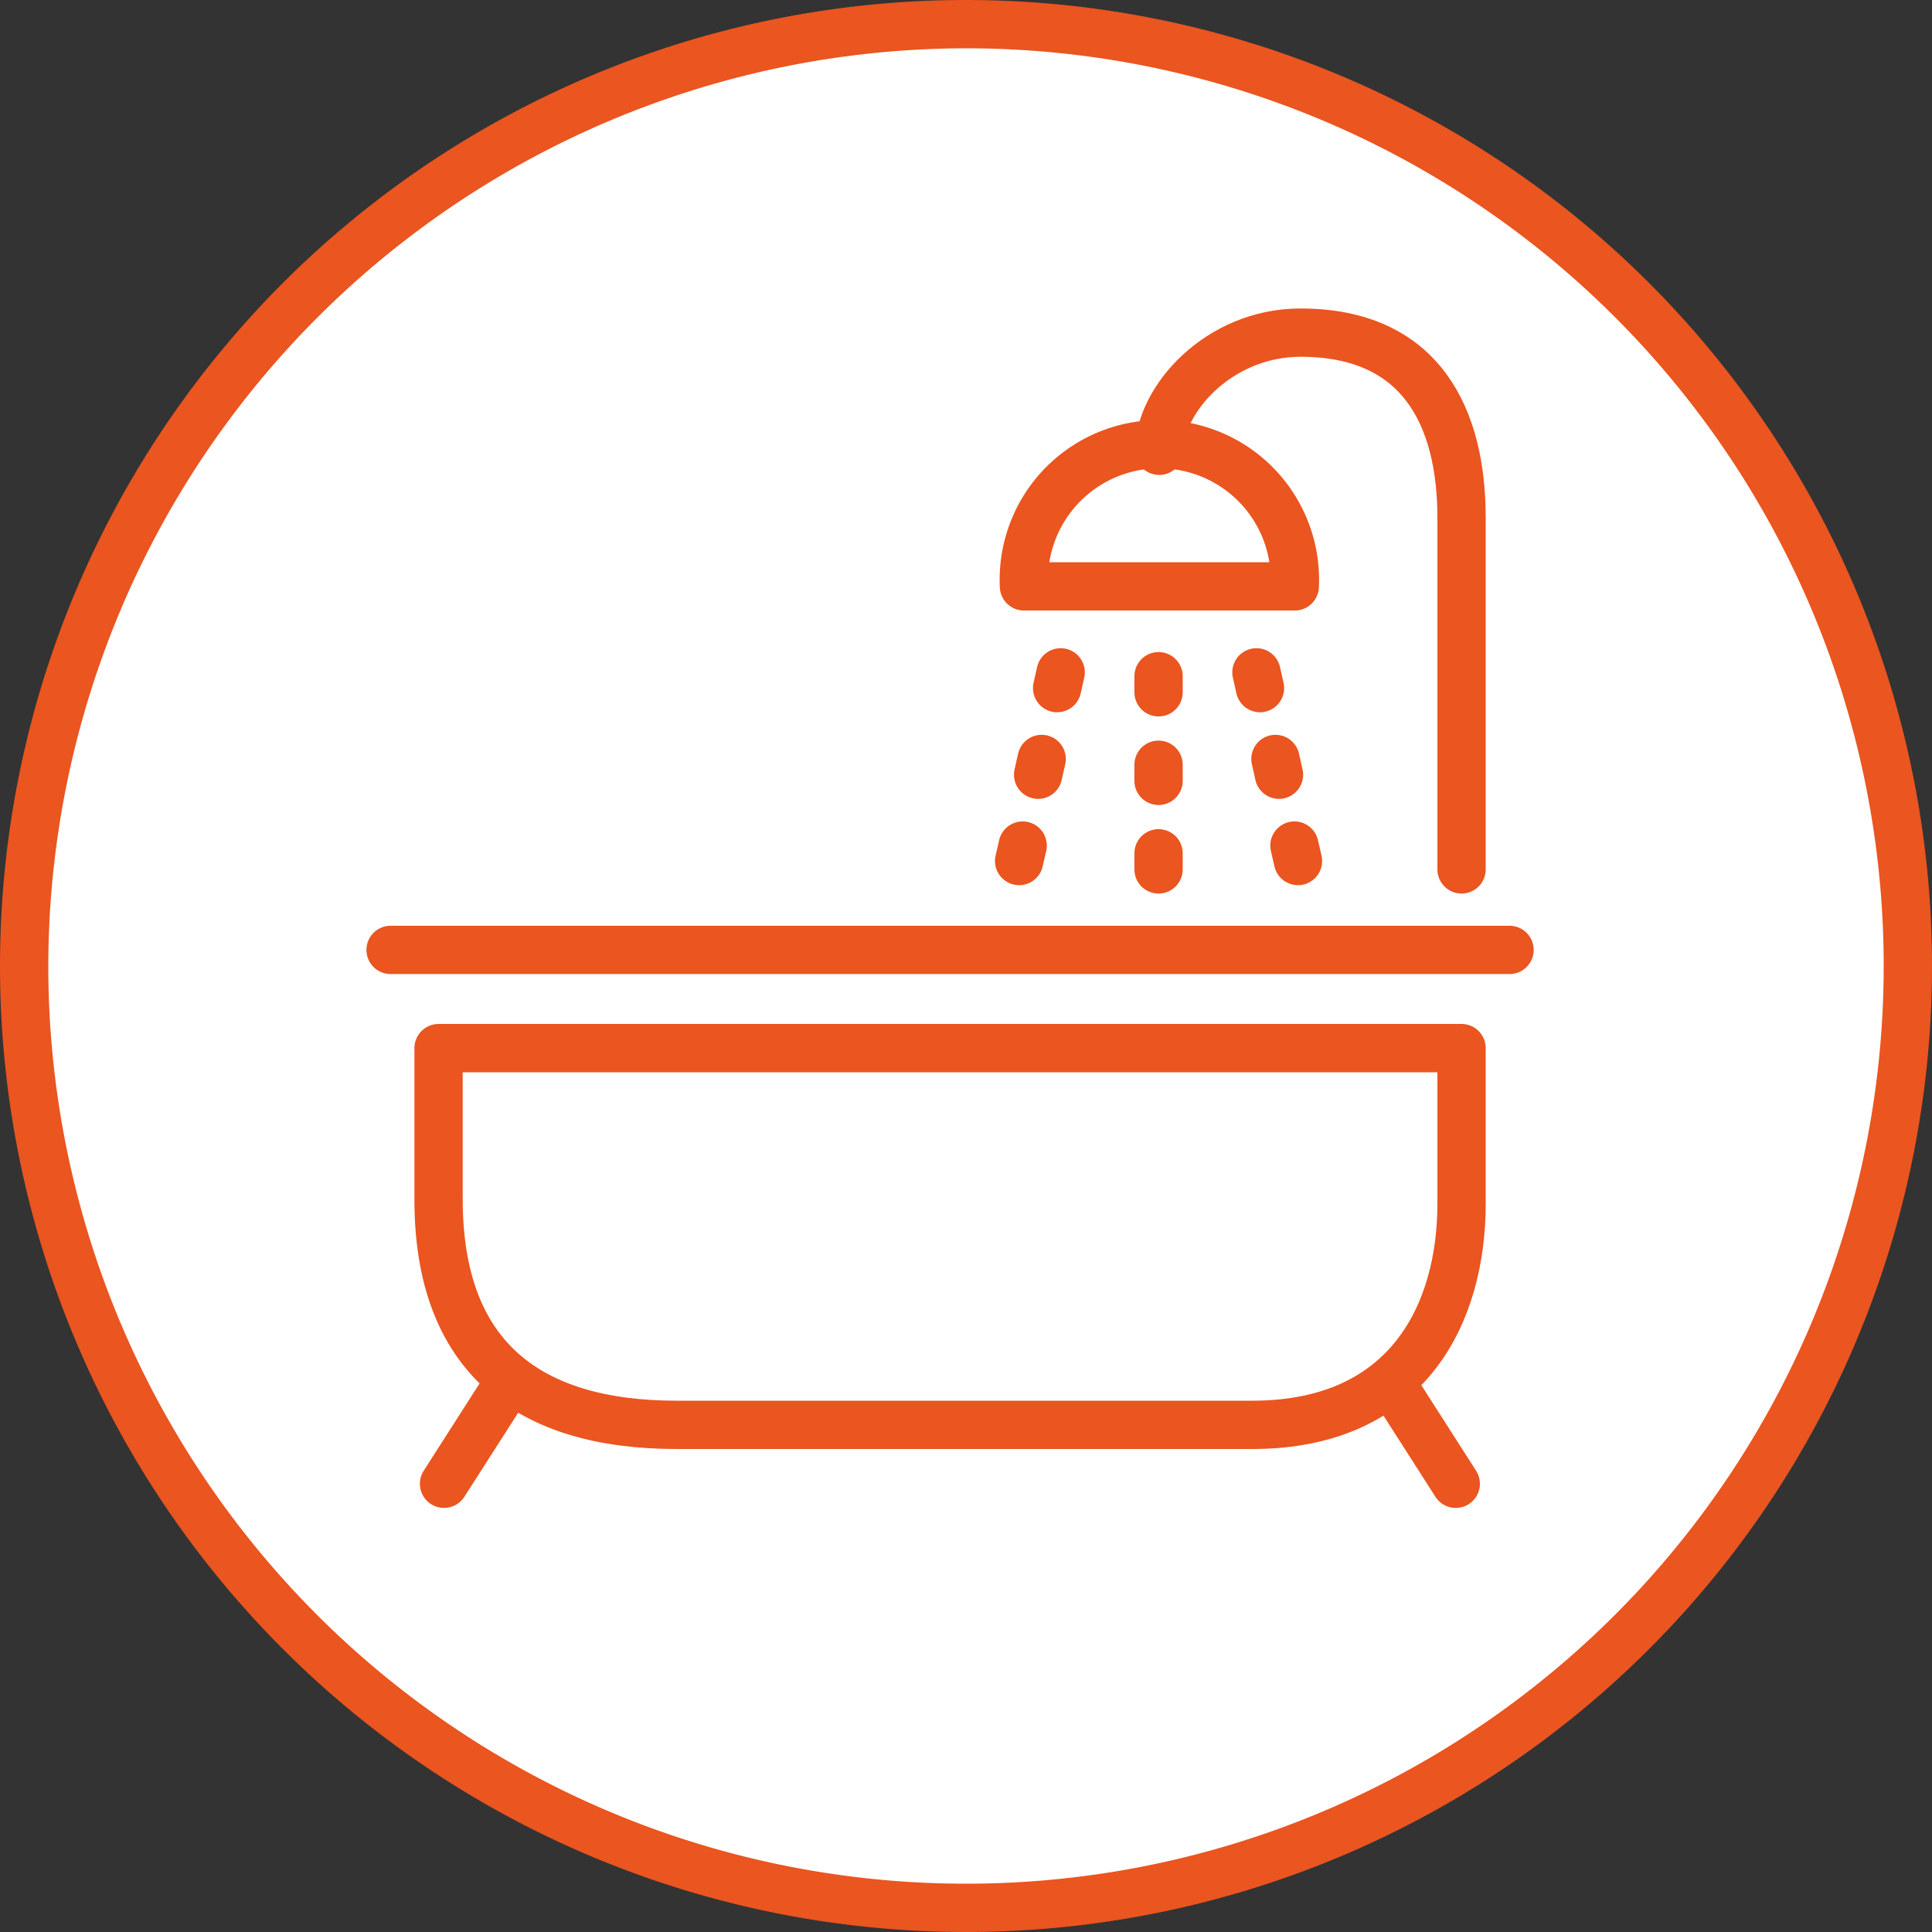
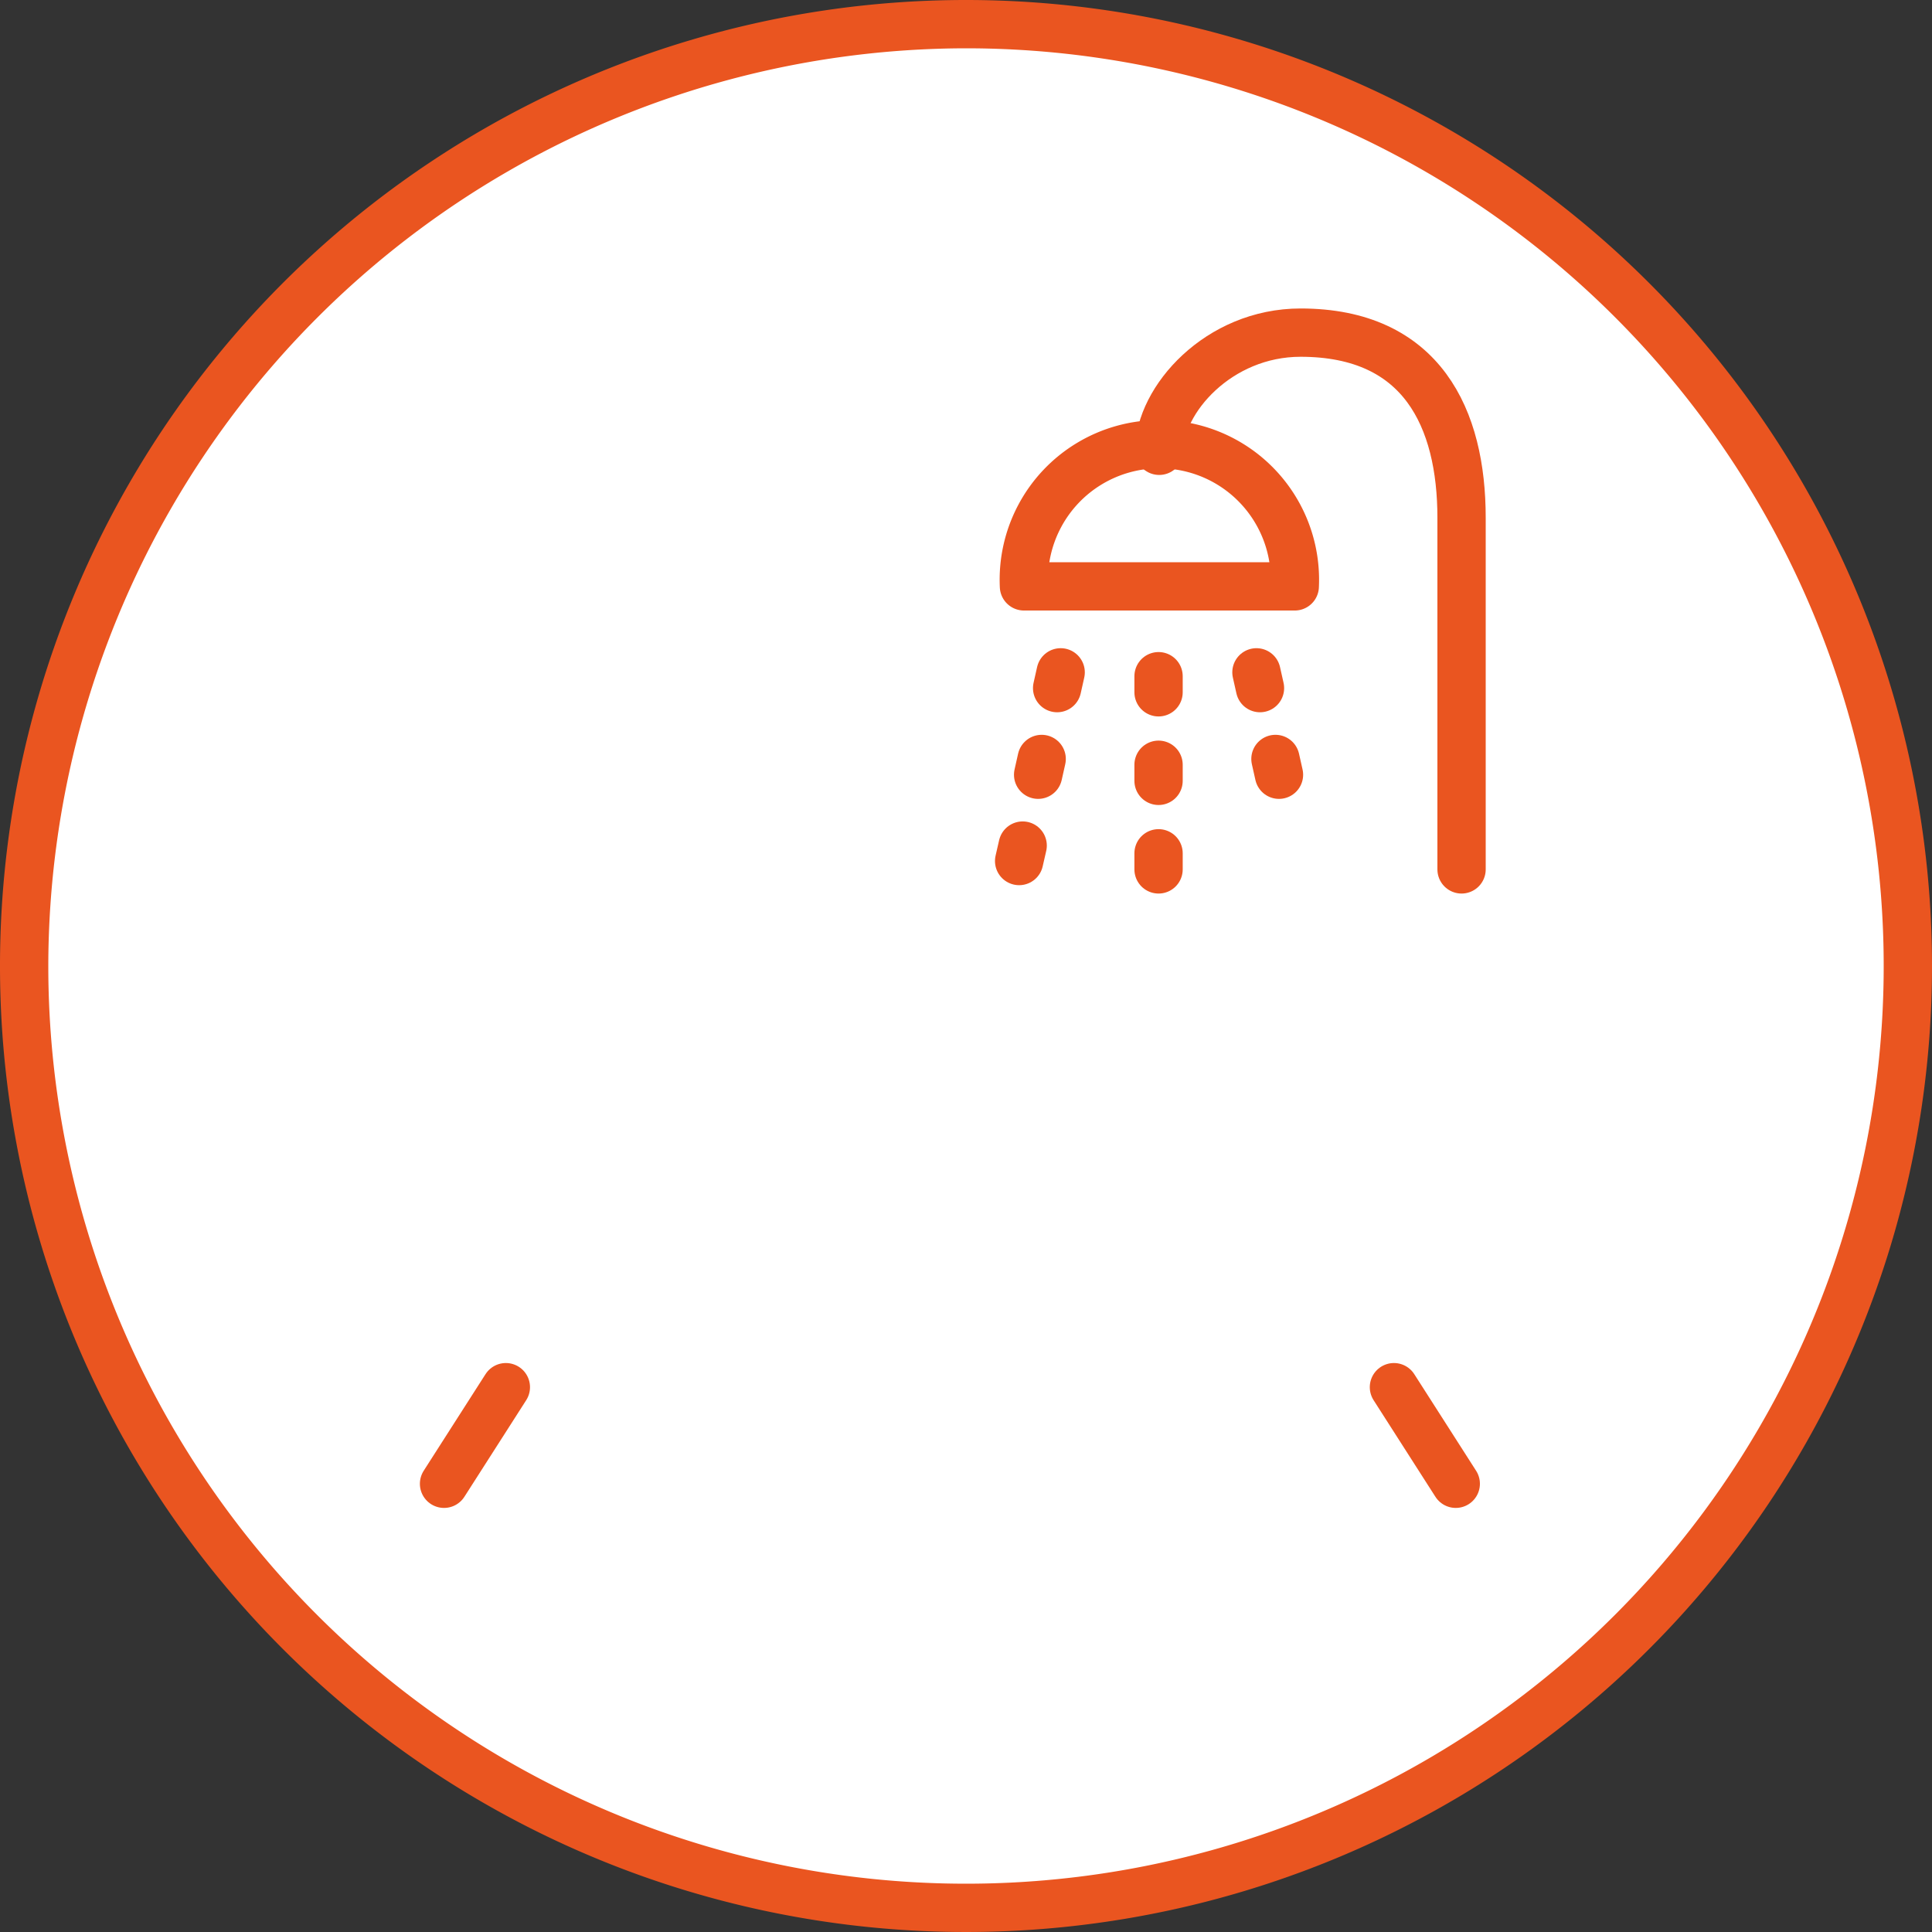
<svg xmlns="http://www.w3.org/2000/svg" viewBox="0 0 60 60">
  <rect x="0" y="0" width="60" height="60" fill="#333333" stroke="none" />
  <defs>
    <style>.a{fill:#fff;}.b{fill:#ea5520;}.c{fill:none;stroke:#ea5520;stroke-linecap:round;stroke-linejoin:round;stroke-width:1.5px;}</style>
  </defs>
  <title>icon_アートボード 9</title>
  <circle class="a" cx="30" cy="30" r="29.25" />
  <path class="b" d="M30,1.5A28.5,28.5,0,1,1,1.5,30,28.54,28.54,0,0,1,30,1.5M30,0A30,30,0,1,0,60,30,30,30,0,0,0,30,0Z" />
-   <path class="c" d="M45.39,32.55H13.62v4.7c0,4.88,2.77,7,7.39,7H38.89c4.87,0,6.5-3.5,6.5-6.87Z" />
-   <line class="c" x1="12.13" y1="29.5" x2="46.88" y2="29.5" />
  <line class="c" x1="13.79" y1="46.08" x2="15.71" y2="43.08" />
  <line class="c" x1="45.21" y1="46.08" x2="43.29" y2="43.08" />
  <path class="c" d="M45.39,27V16.08c0-3.08-1.22-5.75-5-5.75C37.84,10.33,36,12.42,36,14" />
  <path class="c" d="M40.21,18.21a4.21,4.21,0,1,0-8.41,0Z" />
  <line class="c" x1="35.98" y1="26.5" x2="35.98" y2="27" />
  <line class="c" x1="35.98" y1="23.75" x2="35.98" y2="24.25" />
  <line class="c" x1="35.98" y1="21" x2="35.98" y2="21.5" />
  <line class="c" x1="31.76" y1="26.26" x2="31.65" y2="26.74" />
  <line class="c" x1="32.35" y1="23.57" x2="32.24" y2="24.06" />
  <line class="c" x1="32.94" y1="20.88" x2="32.83" y2="21.37" />
-   <line class="c" x1="40.2" y1="26.26" x2="40.31" y2="26.74" />
  <line class="c" x1="39.61" y1="23.57" x2="39.72" y2="24.06" />
  <line class="c" x1="39.02" y1="20.88" x2="39.13" y2="21.37" />
</svg>